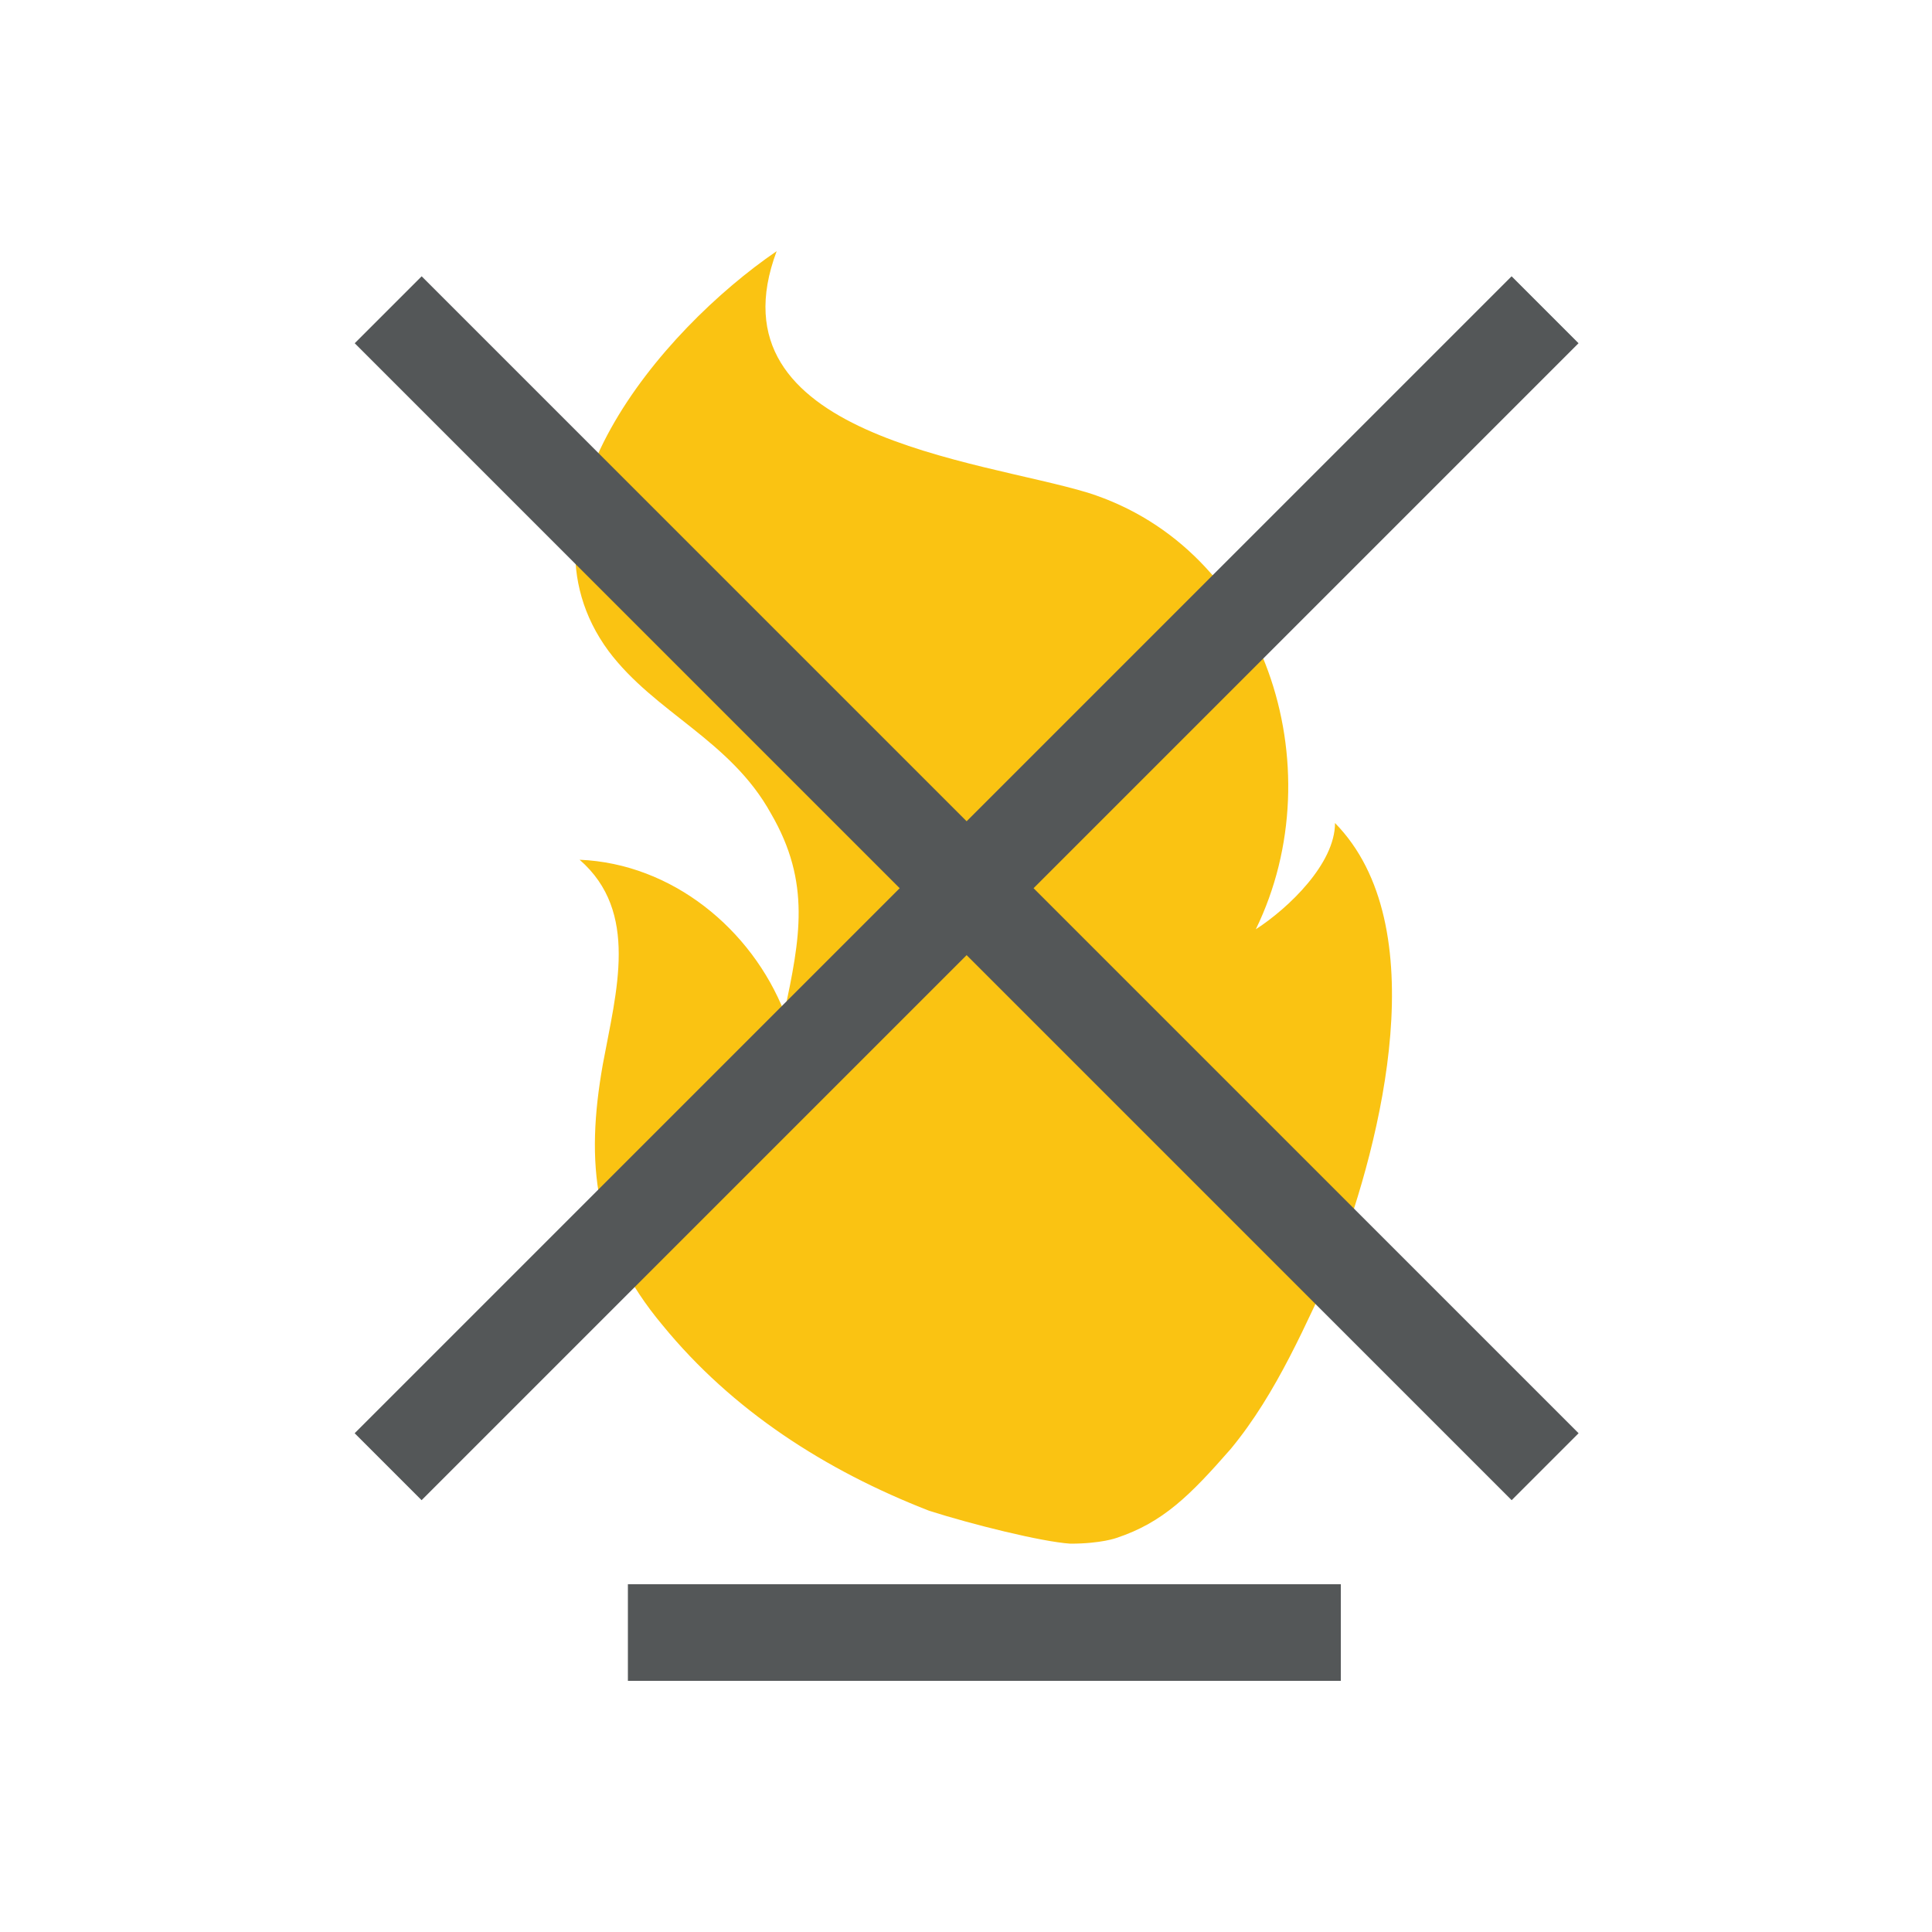
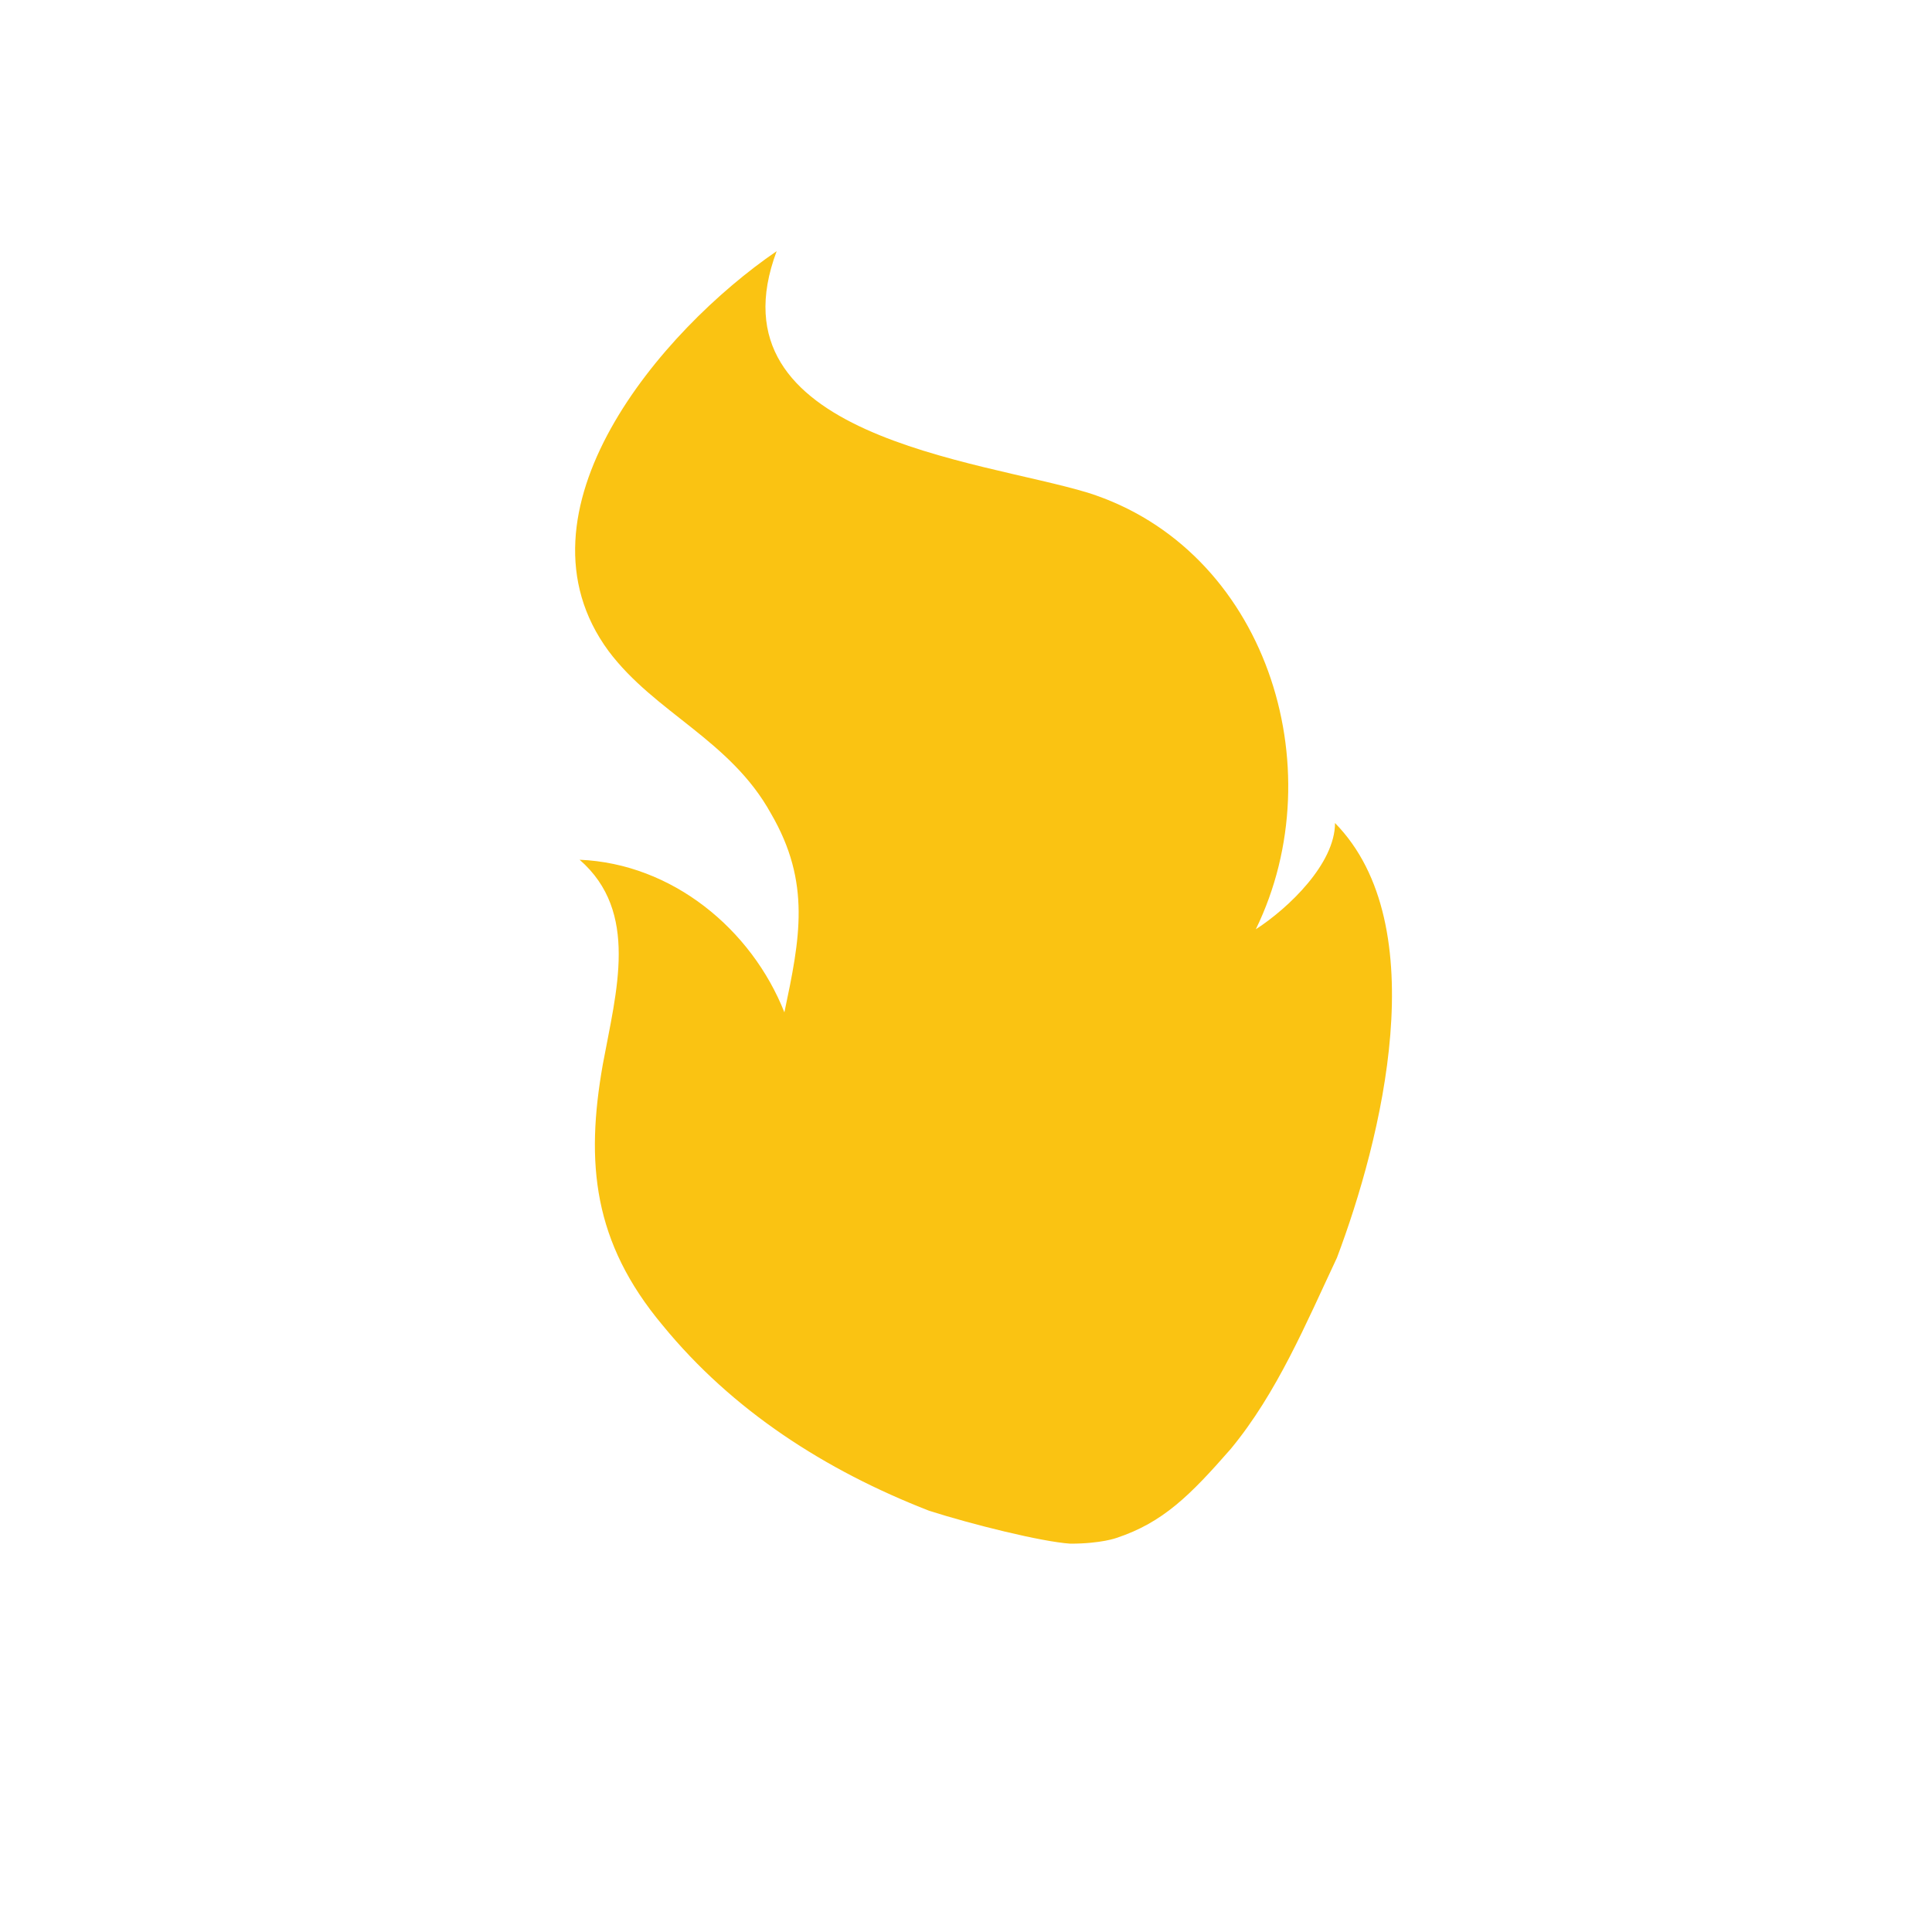
<svg xmlns="http://www.w3.org/2000/svg" version="1.1" id="Layer_1" x="0px" y="0px" viewBox="0 0 100 100" style="enable-background:new 0 0 100 100;" xml:space="preserve">
  <style type="text/css">
	.st0{fill:#545758;}
	.st1{fill:#FAC312;}
</style>
  <g>
    <g>
      <path class="st1" d="M69.1,42.6c0,2.1-2.4,4.4-4.1,5.5c4.1-8.4,0.5-19.7-8.7-22.6c-5.6-1.7-19.7-2.9-16.1-12.5    c-6,4.1-14,13.5-8.7,20.7c2.4,3.2,6.3,4.6,8.4,8.4c2.1,3.6,1.5,6.5,0.7,10.3c-1.7-4.3-5.8-7.7-10.6-7.9c3.1,2.7,1.9,6.8,1.2,10.6    c-0.9,5.1-0.5,9.2,3.1,13.5c3.6,4.4,8.4,7.5,13.8,9.6c2.2,0.7,5.8,1.6,7.3,1.7c1.6,0,2.4-0.3,2.4-0.3c2.4-0.8,3.8-2.2,5.9-4.6    c2.4-2.9,3.9-6.5,5.5-9.9C71.5,59,74.3,47.9,69.1,42.6z" />
    </g>
-     <rect x="32.5" y="82" class="st0" width="36.9" height="5" />
    <g>
      <g>
-         <rect x="47.6" y="3.6" transform="matrix(0.707 0.707 -0.707 0.707 47.132 -21.897)" class="st0" width="4.9" height="84.7" />
-       </g>
+         </g>
      <g>
-         <rect x="7.7" y="43.5" transform="matrix(0.707 0.707 -0.707 0.707 47.135 -21.897)" class="st0" width="84.7" height="4.9" />
-       </g>
+         </g>
    </g>
  </g>
</svg>